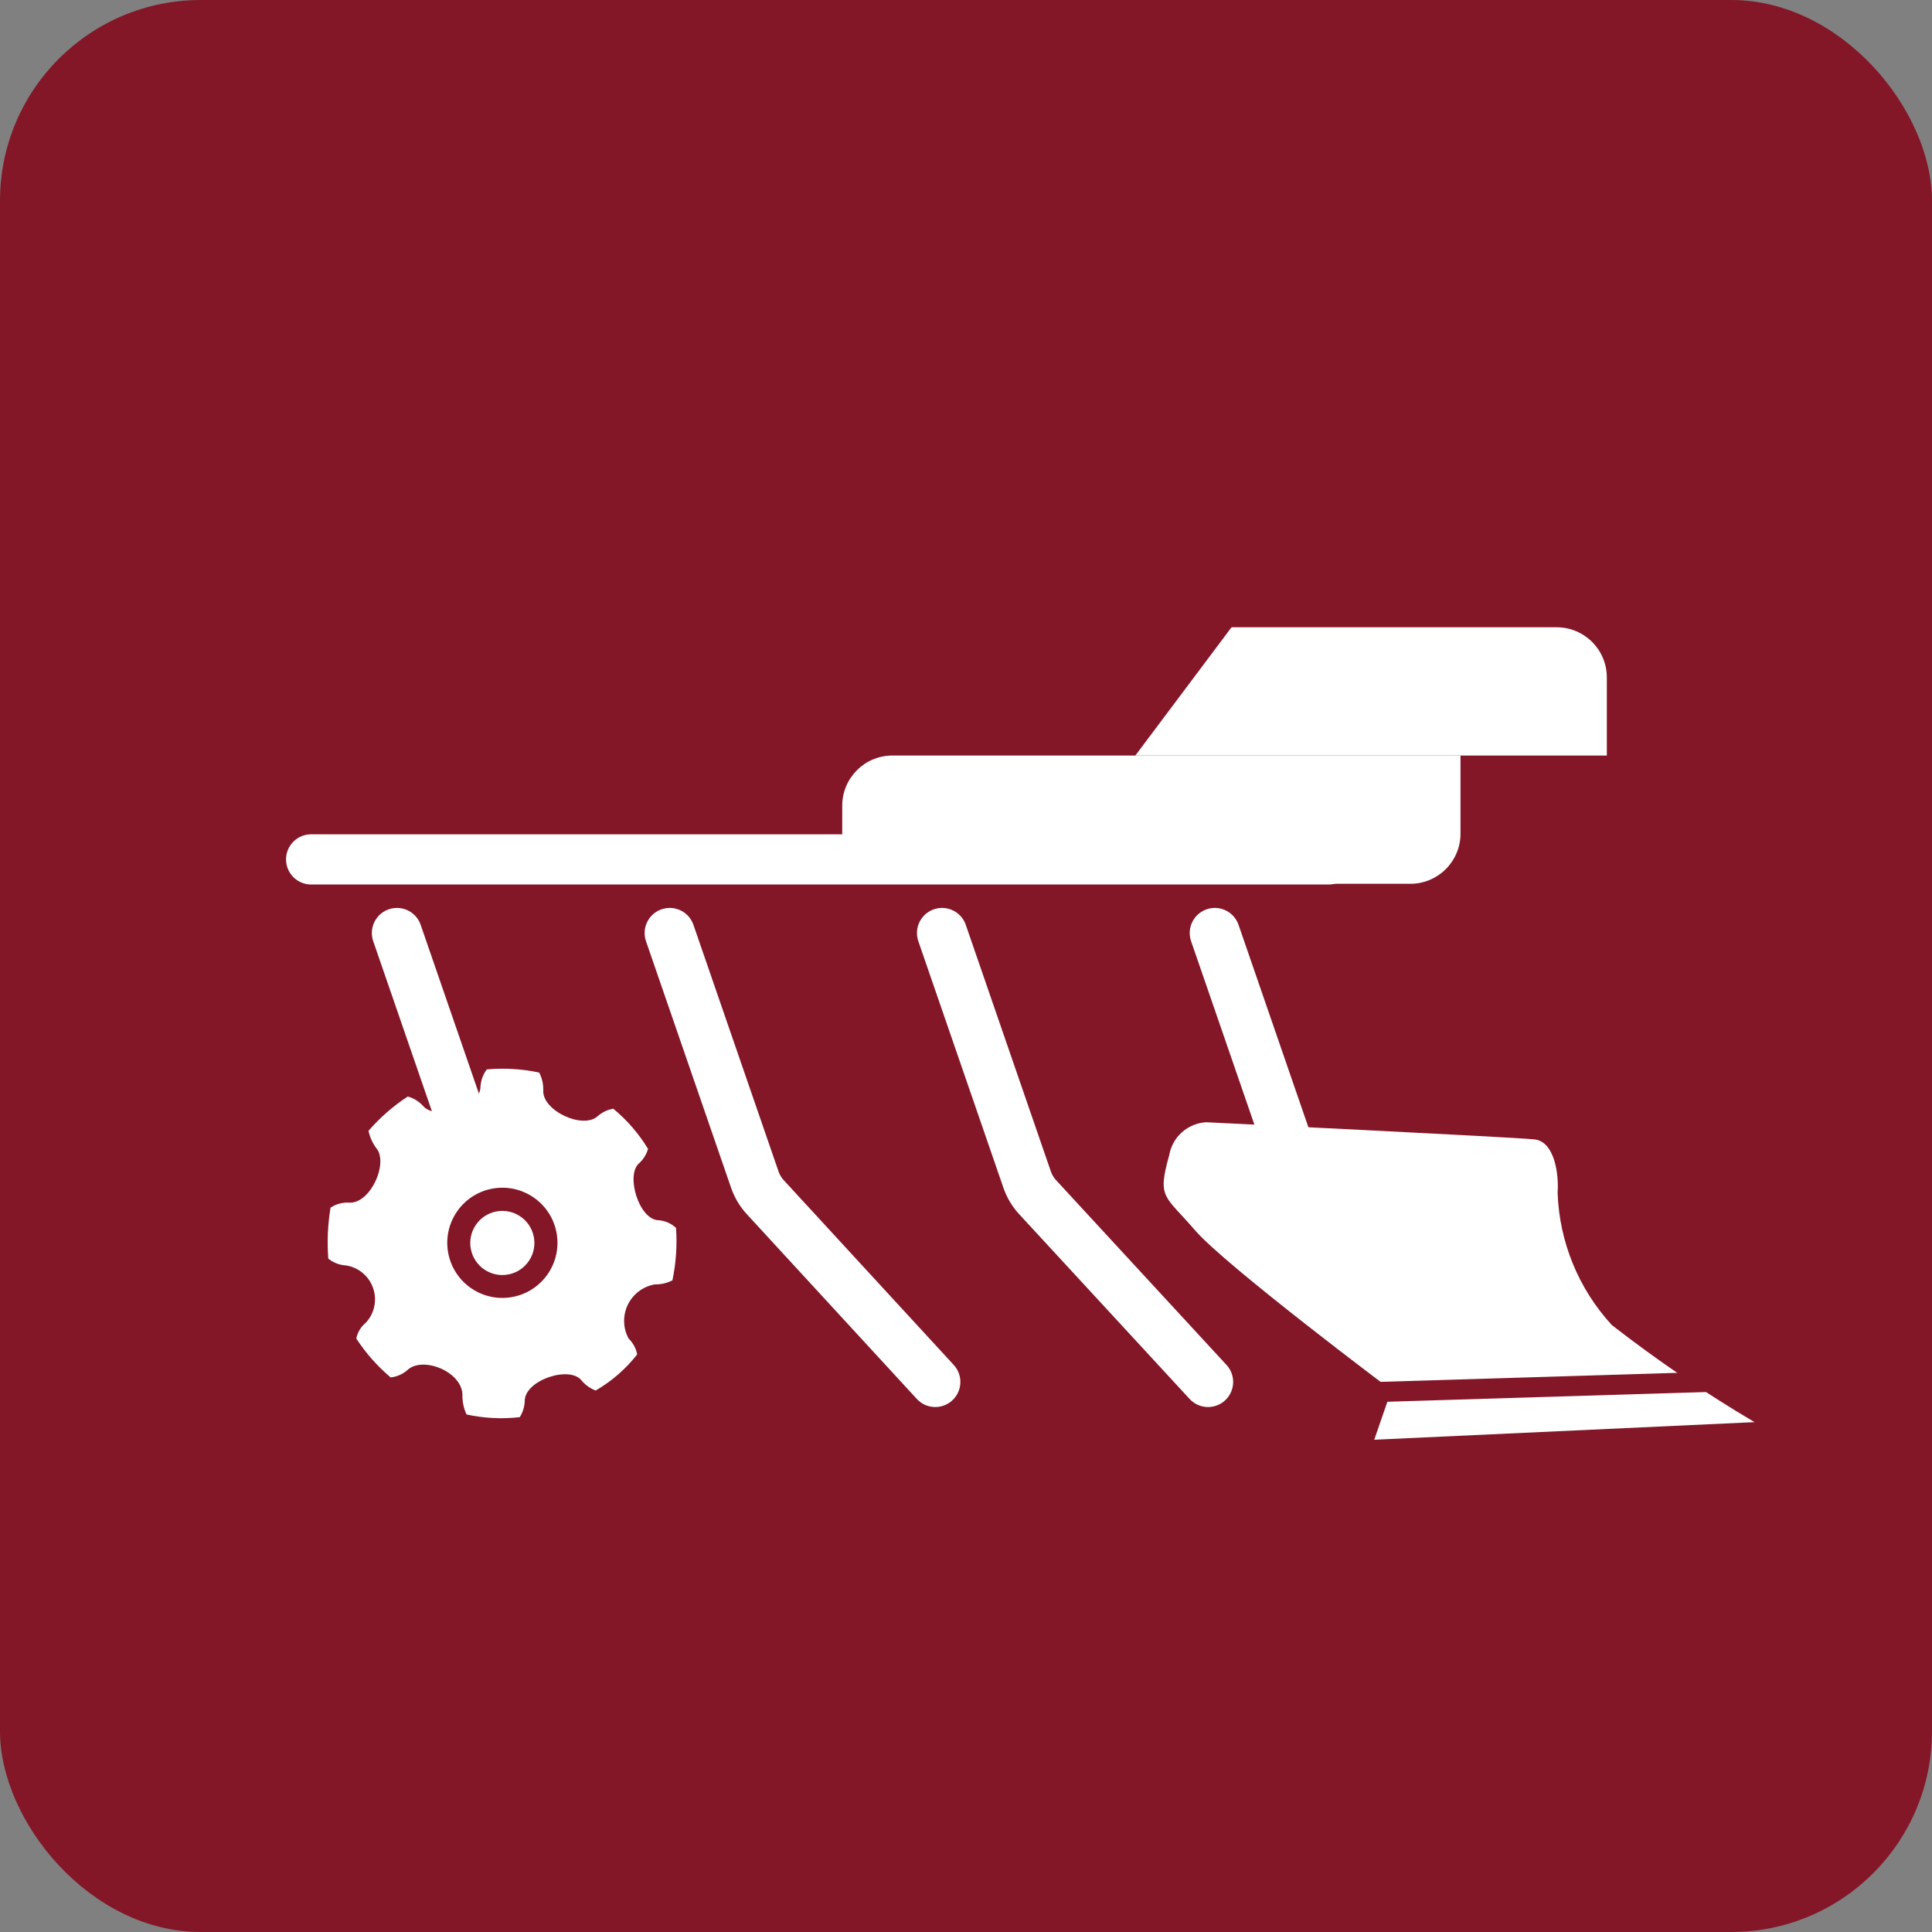
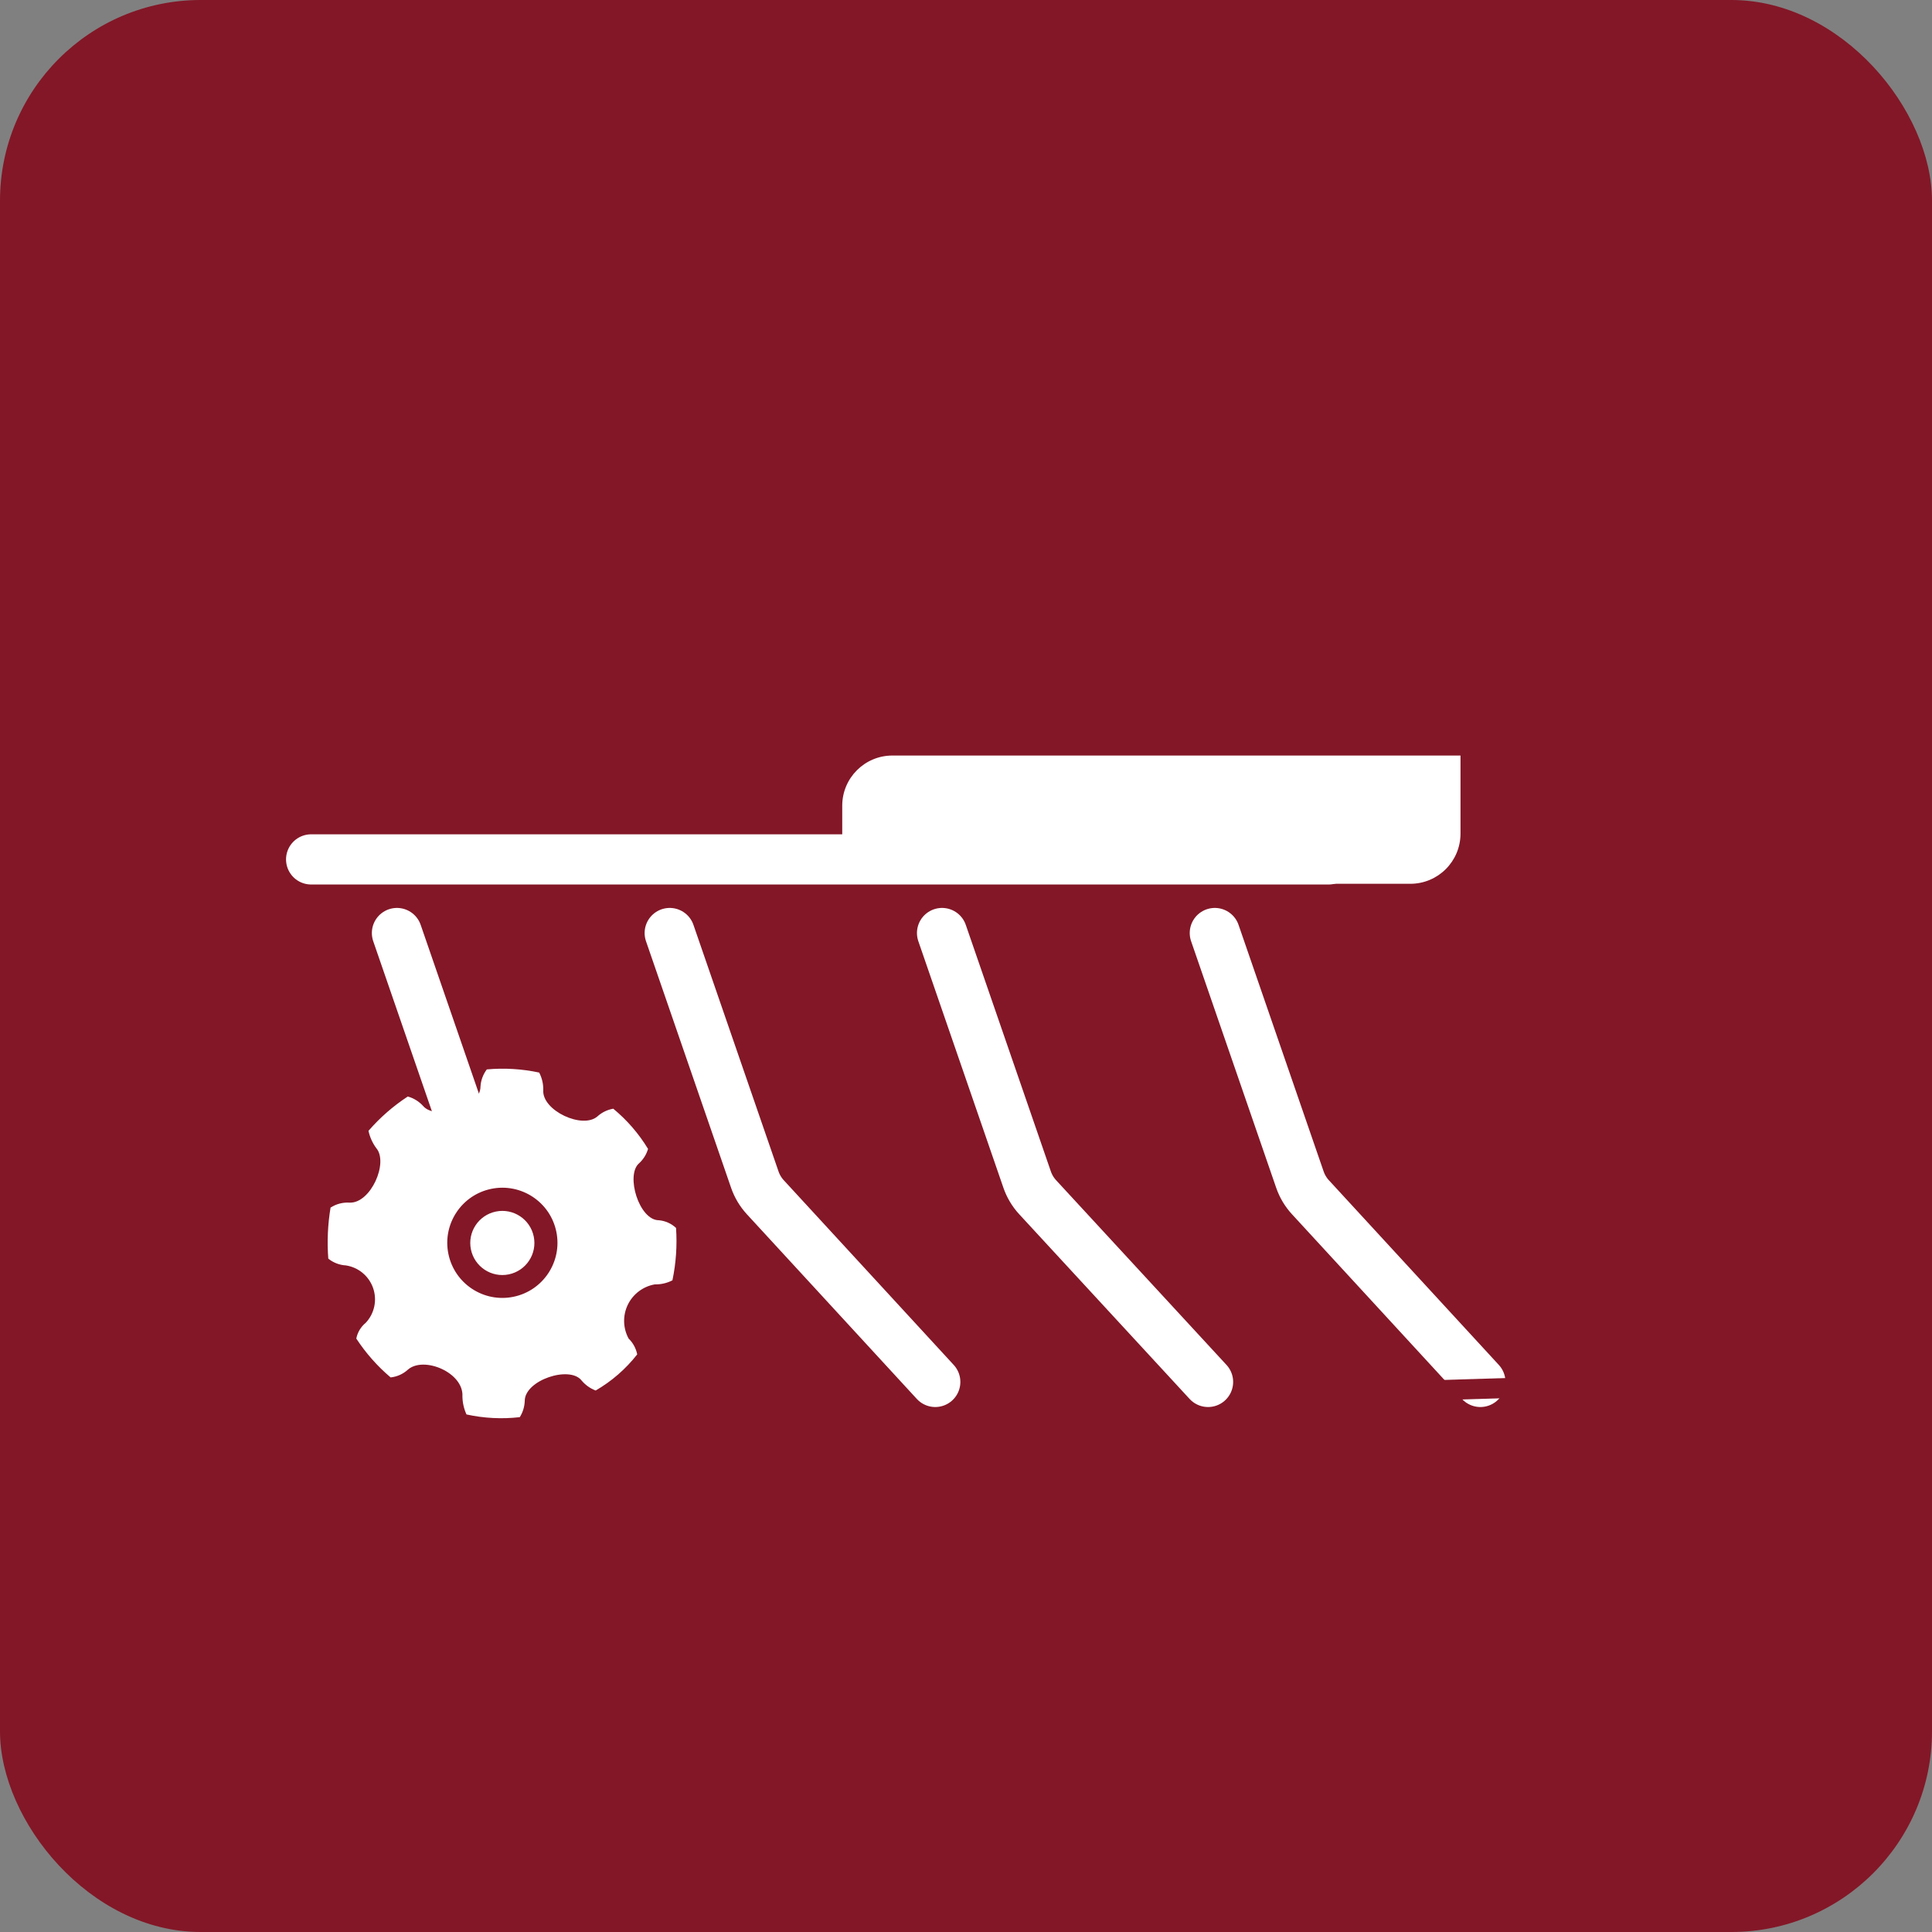
<svg xmlns="http://www.w3.org/2000/svg" width="385" height="385" viewBox="0 0 385 385" fill="none">
  <rect x="0" y="0" width="385" height="385" fill="#808080" stroke="none" />
  <rect width="385" height="385" rx="40" fill="#831727" />
  <path d="M62 171.258H264.763" stroke="white" stroke-width="10" stroke-miterlimit="10" stroke-linecap="round" />
  <path d="M79.101 185.928L96.74 237.046" stroke="white" stroke-width="10" stroke-miterlimit="10" stroke-linecap="round" />
  <path d="M133.458 185.928L150.416 235.073C150.866 236.374 151.579 237.569 152.511 238.582L186.376 275.385" stroke="white" stroke-width="10" stroke-miterlimit="10" stroke-linecap="round" />
  <path d="M187.727 185.928L204.683 235.067C205.133 236.372 205.849 237.57 206.786 238.585L240.735 275.385" stroke="white" stroke-width="10" stroke-miterlimit="10" stroke-linecap="round" />
  <path d="M242.084 185.928L259.042 235.073C259.492 236.374 260.205 237.569 261.137 238.582L295.002 275.385" stroke="white" stroke-width="10" stroke-miterlimit="10" stroke-linecap="round" />
  <path d="M291.042 150.559H177.836C172.313 150.559 167.836 155.036 167.836 160.559V176.118H281.042C286.565 176.118 291.042 171.641 291.042 166.118V150.559Z" fill="white" />
-   <path d="M320.202 150.559H226.245L245.414 125H310.202C315.725 125 320.202 129.477 320.202 135V150.559Z" fill="white" />
  <path d="M131.298 243.166C127.339 243.166 124.639 234.166 127.339 231.826C128.194 231.052 128.818 230.055 129.138 228.946C127.293 225.908 124.951 223.2 122.209 220.937C121.035 221.139 119.943 221.669 119.059 222.467C116.089 225.077 107.989 221.297 108.259 217.247C108.287 216.028 108.009 214.821 107.449 213.737C104.021 213.001 100.501 212.789 97.01 213.107C96.262 214.098 95.823 215.288 95.75 216.527C95.75 220.847 86.75 223.277 84.32 220.397C83.499 219.491 82.438 218.835 81.26 218.507C78.347 220.414 75.712 222.716 73.43 225.347C73.695 226.581 74.216 227.746 74.96 228.766C77.48 231.646 73.88 239.836 69.65 239.656C68.317 239.571 66.991 239.918 65.871 240.646C65.313 244.006 65.162 247.42 65.421 250.816C66.42 251.623 67.648 252.095 68.931 252.166C70.16 252.355 71.316 252.875 72.272 253.672C73.227 254.469 73.948 255.511 74.355 256.687C74.763 257.863 74.841 259.128 74.583 260.345C74.325 261.562 73.74 262.686 72.89 263.595C71.912 264.392 71.243 265.507 71.001 266.745C72.897 269.64 75.2 272.247 77.84 274.485C79.114 274.351 80.312 273.815 81.26 272.955C84.41 270.165 92.42 273.495 92.15 278.265C92.168 279.508 92.444 280.734 92.96 281.865C96.446 282.628 100.034 282.811 103.579 282.405C104.191 281.432 104.532 280.313 104.569 279.165C104.569 275.025 113.569 272.055 115.909 275.115C116.656 276.001 117.616 276.682 118.699 277.095C121.895 275.248 124.706 272.803 126.979 269.895C126.741 268.696 126.145 267.598 125.269 266.745C124.708 265.715 124.401 264.567 124.373 263.395C124.344 262.223 124.596 261.061 125.106 260.005C125.616 258.95 126.37 258.031 127.306 257.325C128.242 256.619 129.333 256.146 130.488 255.946C131.708 255.973 132.915 255.695 133.998 255.136C134.715 251.705 134.958 248.192 134.718 244.696C133.781 243.819 132.577 243.281 131.298 243.166Z" fill="white" />
  <path d="M102.324 258.417C108.263 257.193 112.086 251.387 110.863 245.448C109.639 239.508 103.833 235.686 97.894 236.909C91.954 238.133 88.132 243.939 89.355 249.878C90.578 255.817 96.385 259.64 102.324 258.417Z" fill="#831727" />
  <path d="M101.394 253.951C104.851 253.238 107.074 249.858 106.361 246.402C105.648 242.946 102.268 240.722 98.812 241.435C95.356 242.149 93.132 245.528 93.845 248.985C94.558 252.441 97.938 254.664 101.394 253.951Z" fill="white" />
-   <path d="M240.375 223.637C240.375 223.637 301.752 226.606 305.802 227.056C309.852 227.506 310.662 234.166 310.392 237.676C310.727 247.474 314.558 256.828 321.192 264.045C330.25 271.093 339.749 277.556 349.631 283.395L273.853 286.904L277.273 277.005C277.273 277.005 244.154 252.166 238.125 245.146C232.095 238.126 230.565 238.846 232.995 230.206C233.298 228.437 234.194 226.823 235.535 225.63C236.875 224.436 238.582 223.733 240.375 223.637Z" fill="white" />
  <path d="M272.323 277.455L358 274.845" stroke="#831727" stroke-width="4" stroke-miterlimit="10" />
</svg>